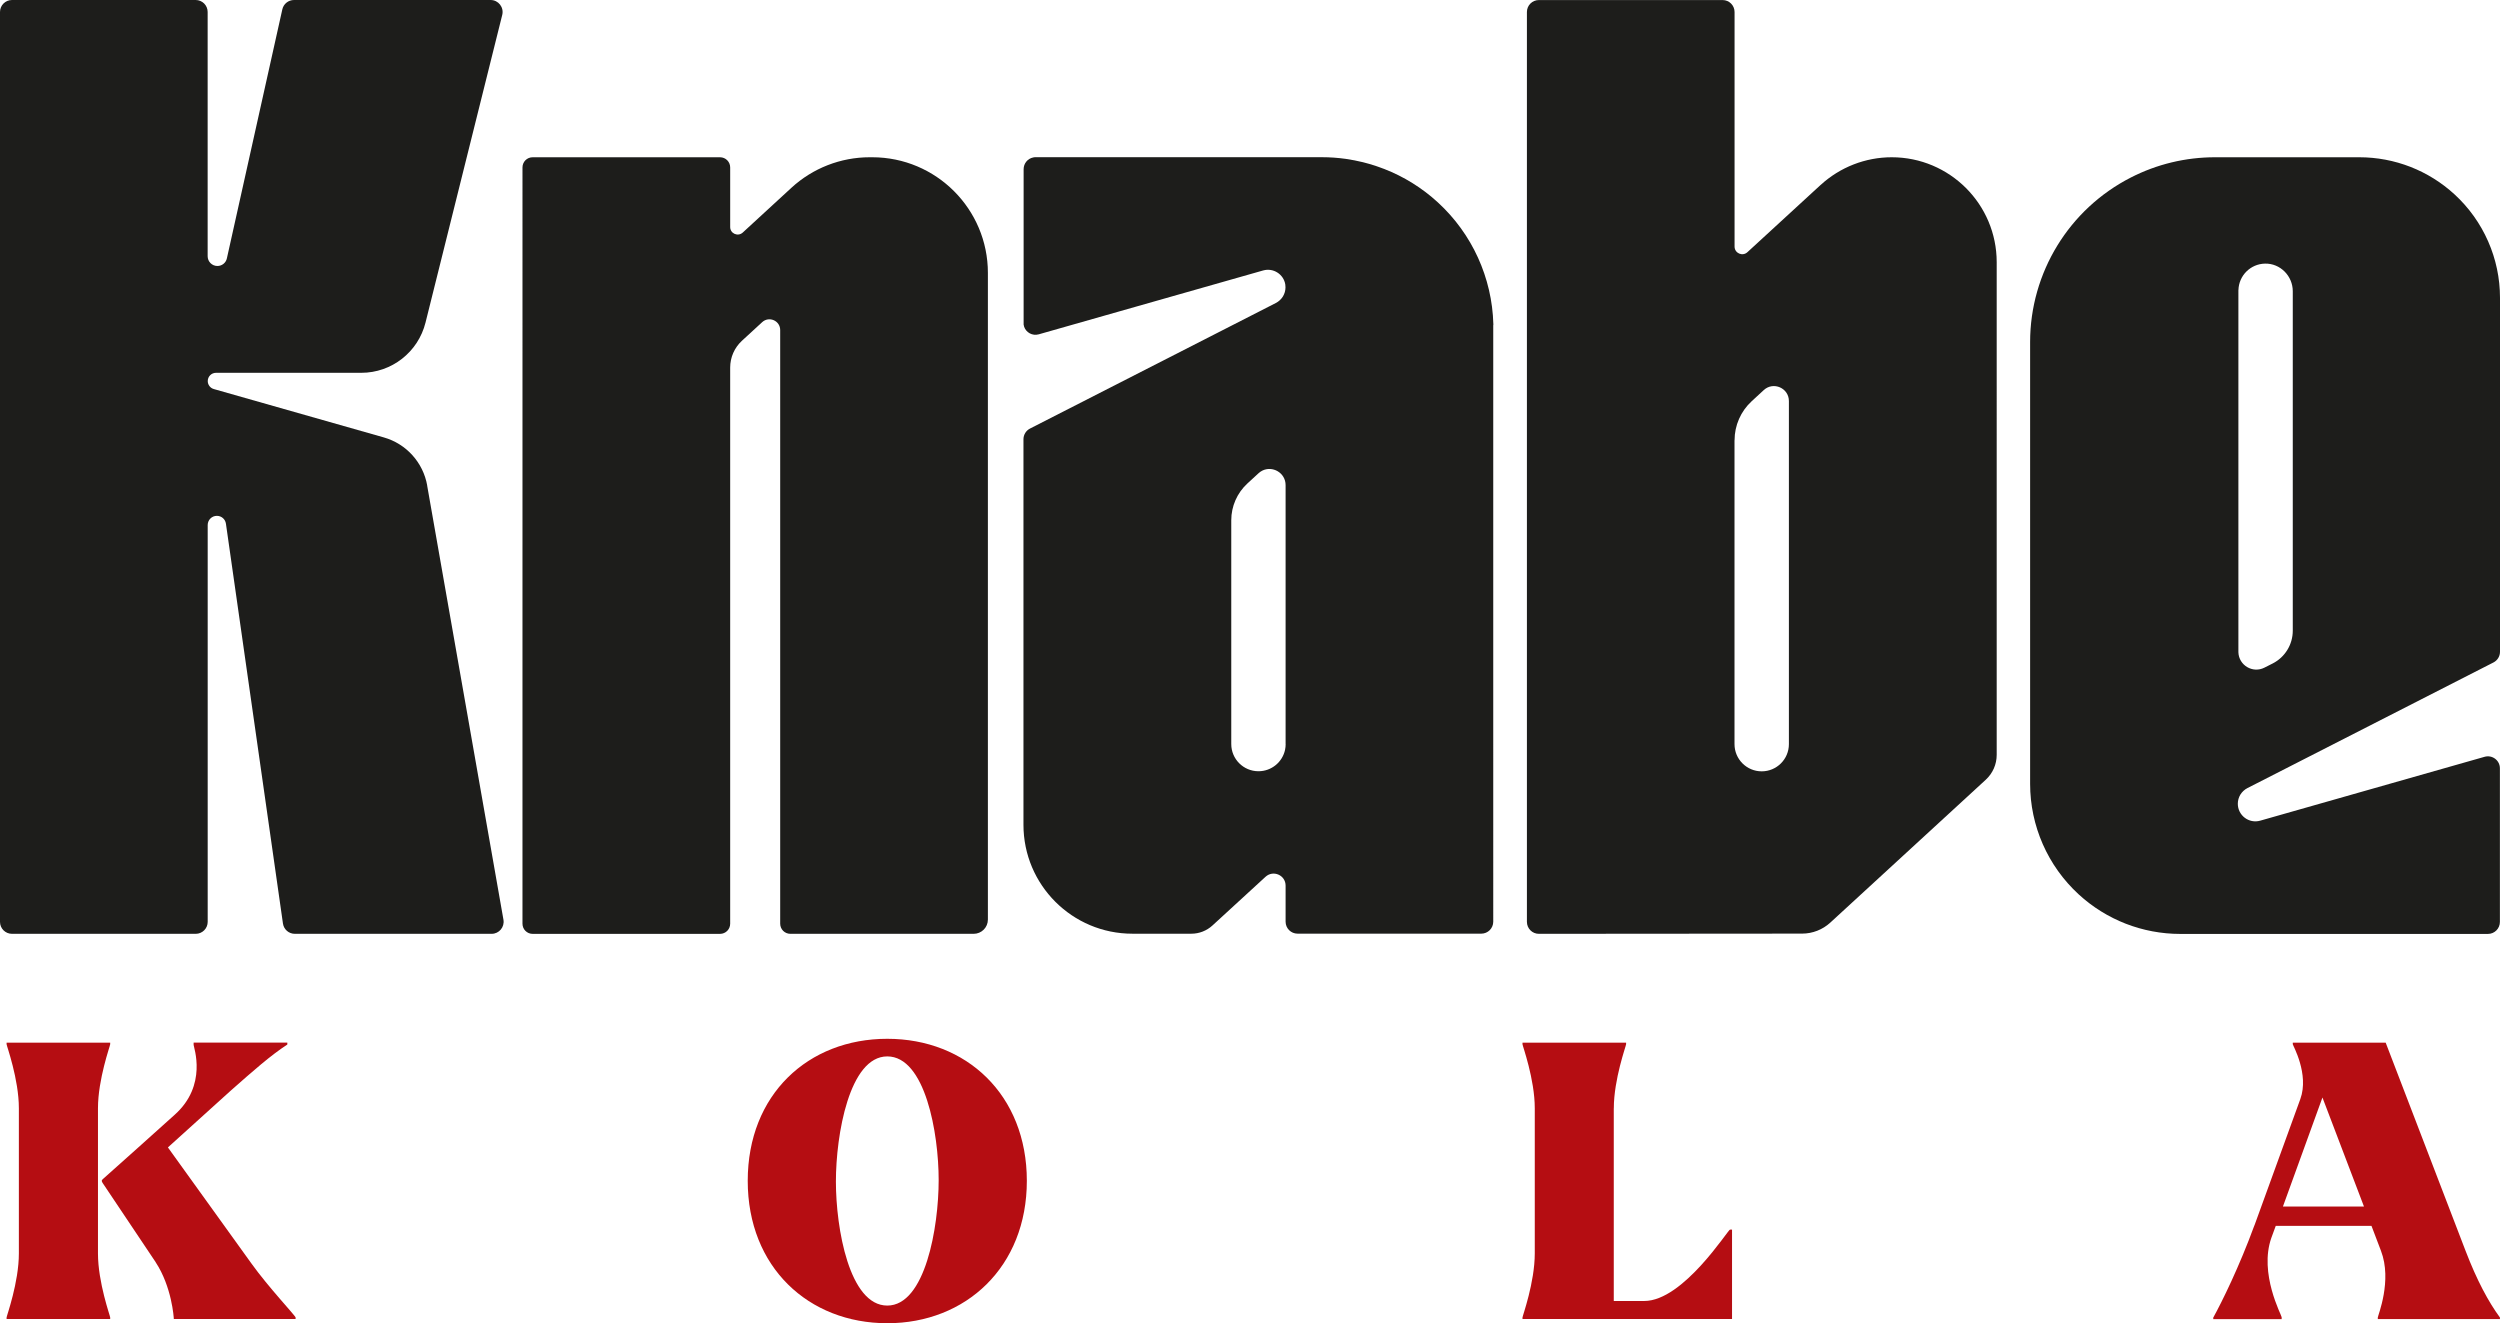
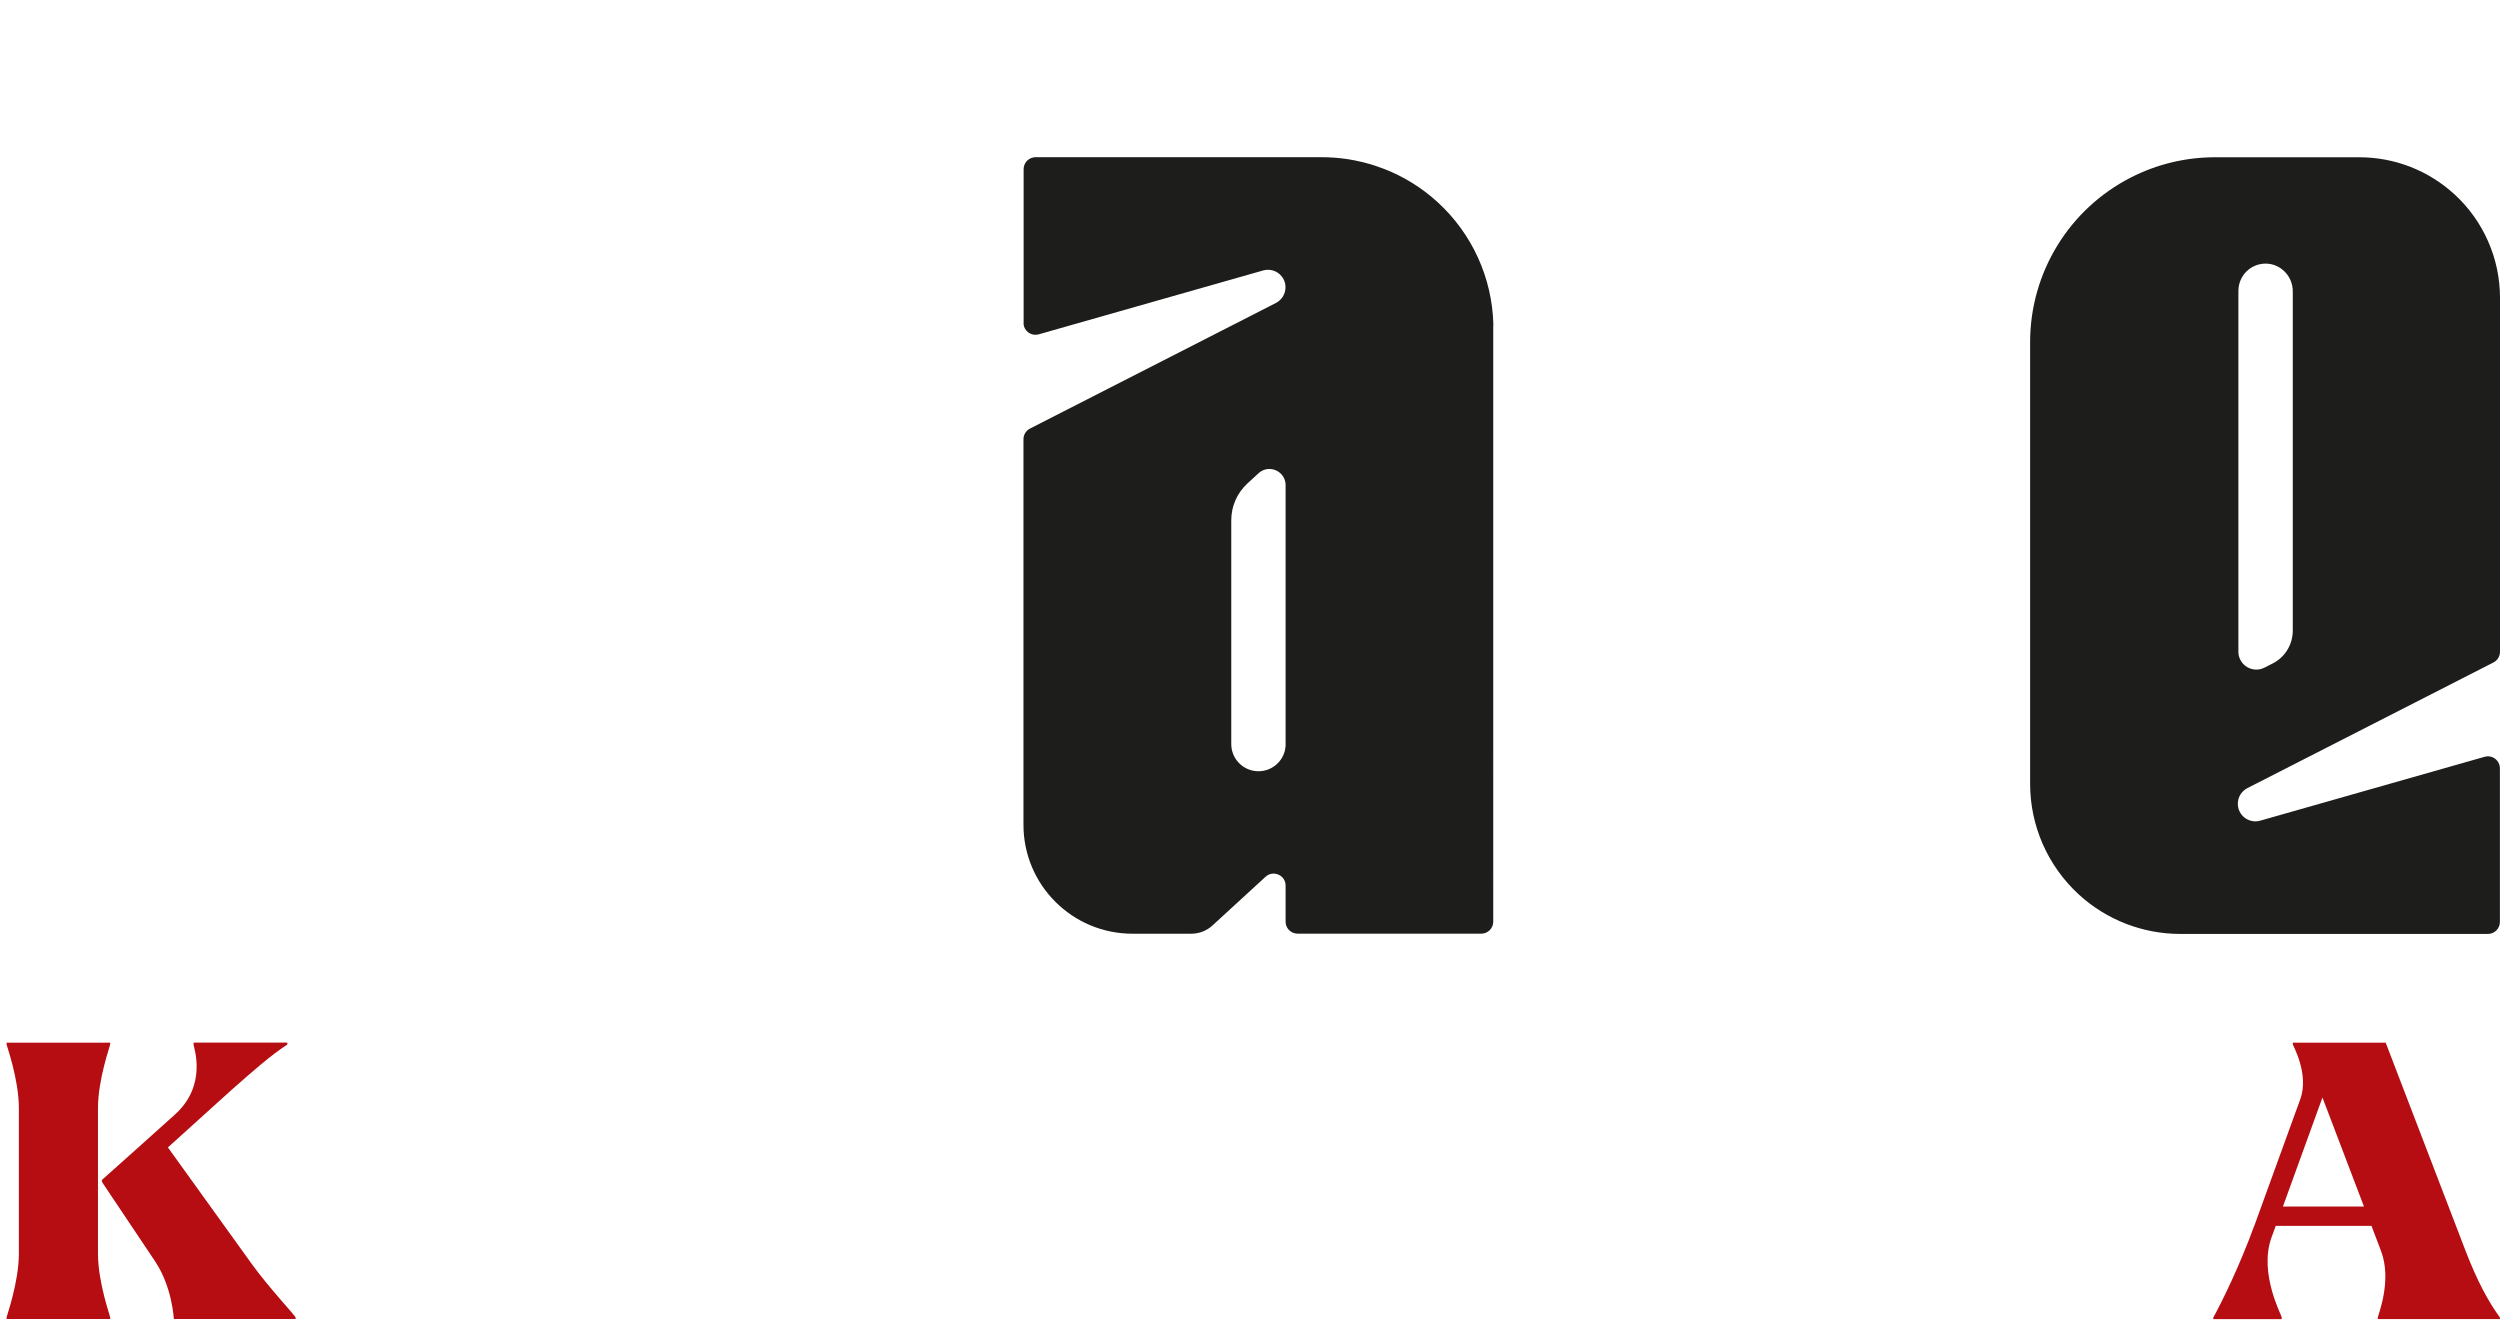
<svg xmlns="http://www.w3.org/2000/svg" id="a" version="1.1" viewBox="0 0 474.37 251.08">
-   <path d="M81.05,92.12l14.48,82.4c.24,1.39-.83,2.67-2.24,2.67h-37.35c-1.13,0-2.09-.83-2.25-1.95l-10.82-75.87c-.12-.86-.85-1.49-1.72-1.49h0c-.96,0-1.74.78-1.74,1.74v75.3c0,1.26-1.02,2.27-2.27,2.27H2.27c-1.26,0-2.27-1.02-2.27-2.27V2.27C0,1.02,1.02,0,2.27,0h34.86c1.26,0,2.27,1.02,2.27,2.27v46.35c0,1.02.83,1.85,1.85,1.85h0c.87,0,1.62-.6,1.8-1.45L53.57,1.78C53.8.74,54.72,0,55.79,0h37.3c1.48,0,2.56,1.39,2.21,2.82l-14.56,58.39c-1.4,5.6-6.42,9.53-12.19,9.53h-27.56c-.87,0-1.57.7-1.57,1.57h0c0,.7.47,1.32,1.14,1.51l32.27,9.18c4.26,1.21,7.46,4.76,8.23,9.12h-.01Z" fill="#1d1d1b" />
-   <path d="M187.45,51.79v122.7c0,1.49-1.21,2.7-2.7,2.7h-34.78c-1.07,0-1.93-.86-1.93-1.93V62.63c0-1.78-2.11-2.7-3.42-1.5l-3.84,3.53c-1.42,1.31-2.23,3.15-2.23,5.09v105.52c0,1.07-.86,1.93-1.93,1.93h-35.55c-1.07,0-1.93-.86-1.93-1.93V31.77c0-1.07.86-1.93,1.93-1.93h35.55c1.07,0,1.93.86,1.93,1.93v11.31c0,1.24,1.47,1.88,2.38,1.05l9.24-8.5c4.05-3.72,9.35-5.79,14.85-5.79h.48c12.12,0,21.95,9.83,21.95,21.95h0Z" fill="#1d1d1b" />
  <path d="M426.46,149.53l46.67-23.83c.76-.39,1.24-1.17,1.24-2.03V56.52c0-7.47-3.13-14.59-8.63-19.64-2.46-2.26-5.3-4.02-8.37-5.22-3.06-1.19-6.35-1.82-9.69-1.82h-27.4c-5.54,0-11.01,1.31-15.95,3.84-5.87,3-10.65,7.51-13.96,12.92-3.31,5.41-5.16,11.72-5.16,18.31v83.82c0,7.97,3.34,15.57,9.21,20.97,2.63,2.42,5.66,4.29,8.93,5.57,3.27,1.27,6.77,1.94,10.34,1.94h58.39c1.26,0,2.27-1.02,2.27-2.28v-29.14c0-1.51-1.44-2.6-2.9-2.19l-42.58,12.12c-2.13.61-4.25-.99-4.25-3.21,0-.63.18-1.23.49-1.74.32-.51.77-.94,1.33-1.23h.02v-.01ZM424.74,55.04c.07-2.75,2.29-4.97,5.05-5.02,2.9-.06,5.26,2.35,5.26,5.25v64.4c0,2.62-1.47,5.03-3.81,6.22l-1.56.79c-2.23,1.14-4.87-.44-4.95-2.92V55.04h.01Z" fill="#1d1d1b" />
-   <path d="M345.46,35.09l-13.89,12.76c-.93.86-2.44.2-2.44-1.07V2.28c0-1.26-1.02-2.27-2.27-2.27h-34.86c-1.26,0-2.27,1.02-2.27,2.27v172.64c0,1.26,1.02,2.28,2.28,2.27l49.94-.04c1.98,0,3.89-.75,5.35-2.09l29.51-27.12c1.31-1.21,2.06-2.91,2.06-4.7V49.76c0-11-8.92-19.92-19.92-19.92h0c-4.99,0-9.8,1.88-13.48,5.25,0,0-.01,0-.01,0ZM329.13,83.53c0-2.81,1.18-5.5,3.25-7.4l2.3-2.12c1.82-1.67,4.76-.38,4.76,2.09v65.1c0,2.85-2.31,5.16-5.16,5.16h0c-2.85,0-5.16-2.31-5.16-5.16v-57.67h.01Z" fill="#1d1d1b" />
  <path d="M283.36,61.69v-.2c-.24-8.78-4.02-17.11-10.51-23.07-3-2.76-6.47-4.91-10.2-6.36-.08-.03-.16-.06-.25-.09-.16-.06-.33-.12-.49-.18-.17-.06-.33-.12-.5-.18-.15-.05-.31-.11-.46-.16-.77-.25-1.54-.47-2.33-.67-1.07-.26-2.15-.47-3.24-.63-1.5-.21-3.01-.32-4.54-.32h-54.34c-.12,0-.23,0-.35.03-.04,0-.08.01-.11.02-1.04.21-1.81,1.13-1.81,2.23v29.48c.02.13.05.25.09.37v.03c.38,1.1,1.57,1.79,2.78,1.45l42.58-12.12c1.95-.55,3.89.74,4.2,2.65h0c.03.19.04.37.04.55,0,.63-.18,1.23-.49,1.74-.32.51-.77.94-1.33,1.23l-3.05,1.56h0l-43.61,22.27c-.76.39-1.24,1.17-1.24,2.03v73.15c0,11.42,9.26,20.67,20.67,20.67h11.19c1.48,0,2.91-.56,4-1.56l10.07-9.24c1.46-1.34,3.81-.31,3.81,1.67v6.85c0,1.26,1.02,2.27,2.27,2.27h34.86c1.26,0,2.27-1.02,2.27-2.27V61.69h.02ZM243.95,141.19c0,.37-.04.73-.11,1.07-.49,2.33-2.56,4.08-5.05,4.08h0c-2.85,0-5.16-2.31-5.16-5.16v-42.47c0-2.64,1.11-5.17,3.05-6.96l2.12-1.95c1.75-1.61,4.45-.68,5.03,1.42.07.26.11.54.11.84v49.12h.01v.01Z" fill="#1d1d1b" />
  <path d="M29.54,239.5l-10.05-15.01c-.23-.37-.3-.51.15-.87l6.45-5.76,7.05-6.33c6.3-5.61,3.6-12.82,3.6-13.26v-.44h17.78v.37c-3.15,2.04-6.53,5.03-10.73,8.74l-11.93,10.78,15.83,22c3.23,4.52,8.4,9.98,8.4,10.27v.29h-23.11c0-.29-.38-6.12-3.45-10.78h.01ZM20.91,250.28H1.25v-.29c0-.29,2.33-6.63,2.33-12.16v-27.53c0-5.54-2.33-11.87-2.33-12.16v-.29h19.66v.29c0,.29-2.32,6.63-2.32,12.16v27.53c0,5.53,2.32,11.87,2.32,12.16v.29Z" fill="#b50d12" />
-   <path d="M141.88,224.06c0-16.39,11.48-26.95,26.48-26.95s26.48,10.63,26.48,26.95-11.55,27.02-26.48,27.02-26.48-10.63-26.48-27.02ZM178.11,223.91c0-8.89-2.55-23.46-9.75-23.46s-9.75,14.86-9.75,23.75,2.55,23.53,9.75,23.53,9.75-14.86,9.75-23.82Z" fill="#b50d12" />
-   <path d="M306.21,210.29v36.57h5.78c7.43,0,15.9-13.55,16.28-13.55h.38v16.97h-39.76v-.29c0-.29,2.33-6.63,2.33-12.16v-27.53c0-5.54-2.33-11.87-2.33-12.16v-.29h19.66v.29c0,.29-2.33,6.63-2.33,12.16h-.01v-.01Z" fill="#b50d12" />
  <path d="M427.78,232.51l8.7-23.96c1.72-4.73-1.43-10.2-1.43-10.41v-.29h17.63l15.15,39.48c2.18,5.68,4.35,9.69,6.53,12.67v.29h-23.18v-.29c0-.36,2.78-6.99.6-12.67l-1.8-4.73h-18.16l-.83,2.26c-2.4,6.78,1.95,14.71,1.95,15.08v.36h-12.98v-.29c1.65-2.98,4.95-9.69,7.8-17.48l.02-.02h0ZM448.56,228.94l-7.88-20.69-7.5,20.69h15.38Z" fill="#b50d12" />
</svg>